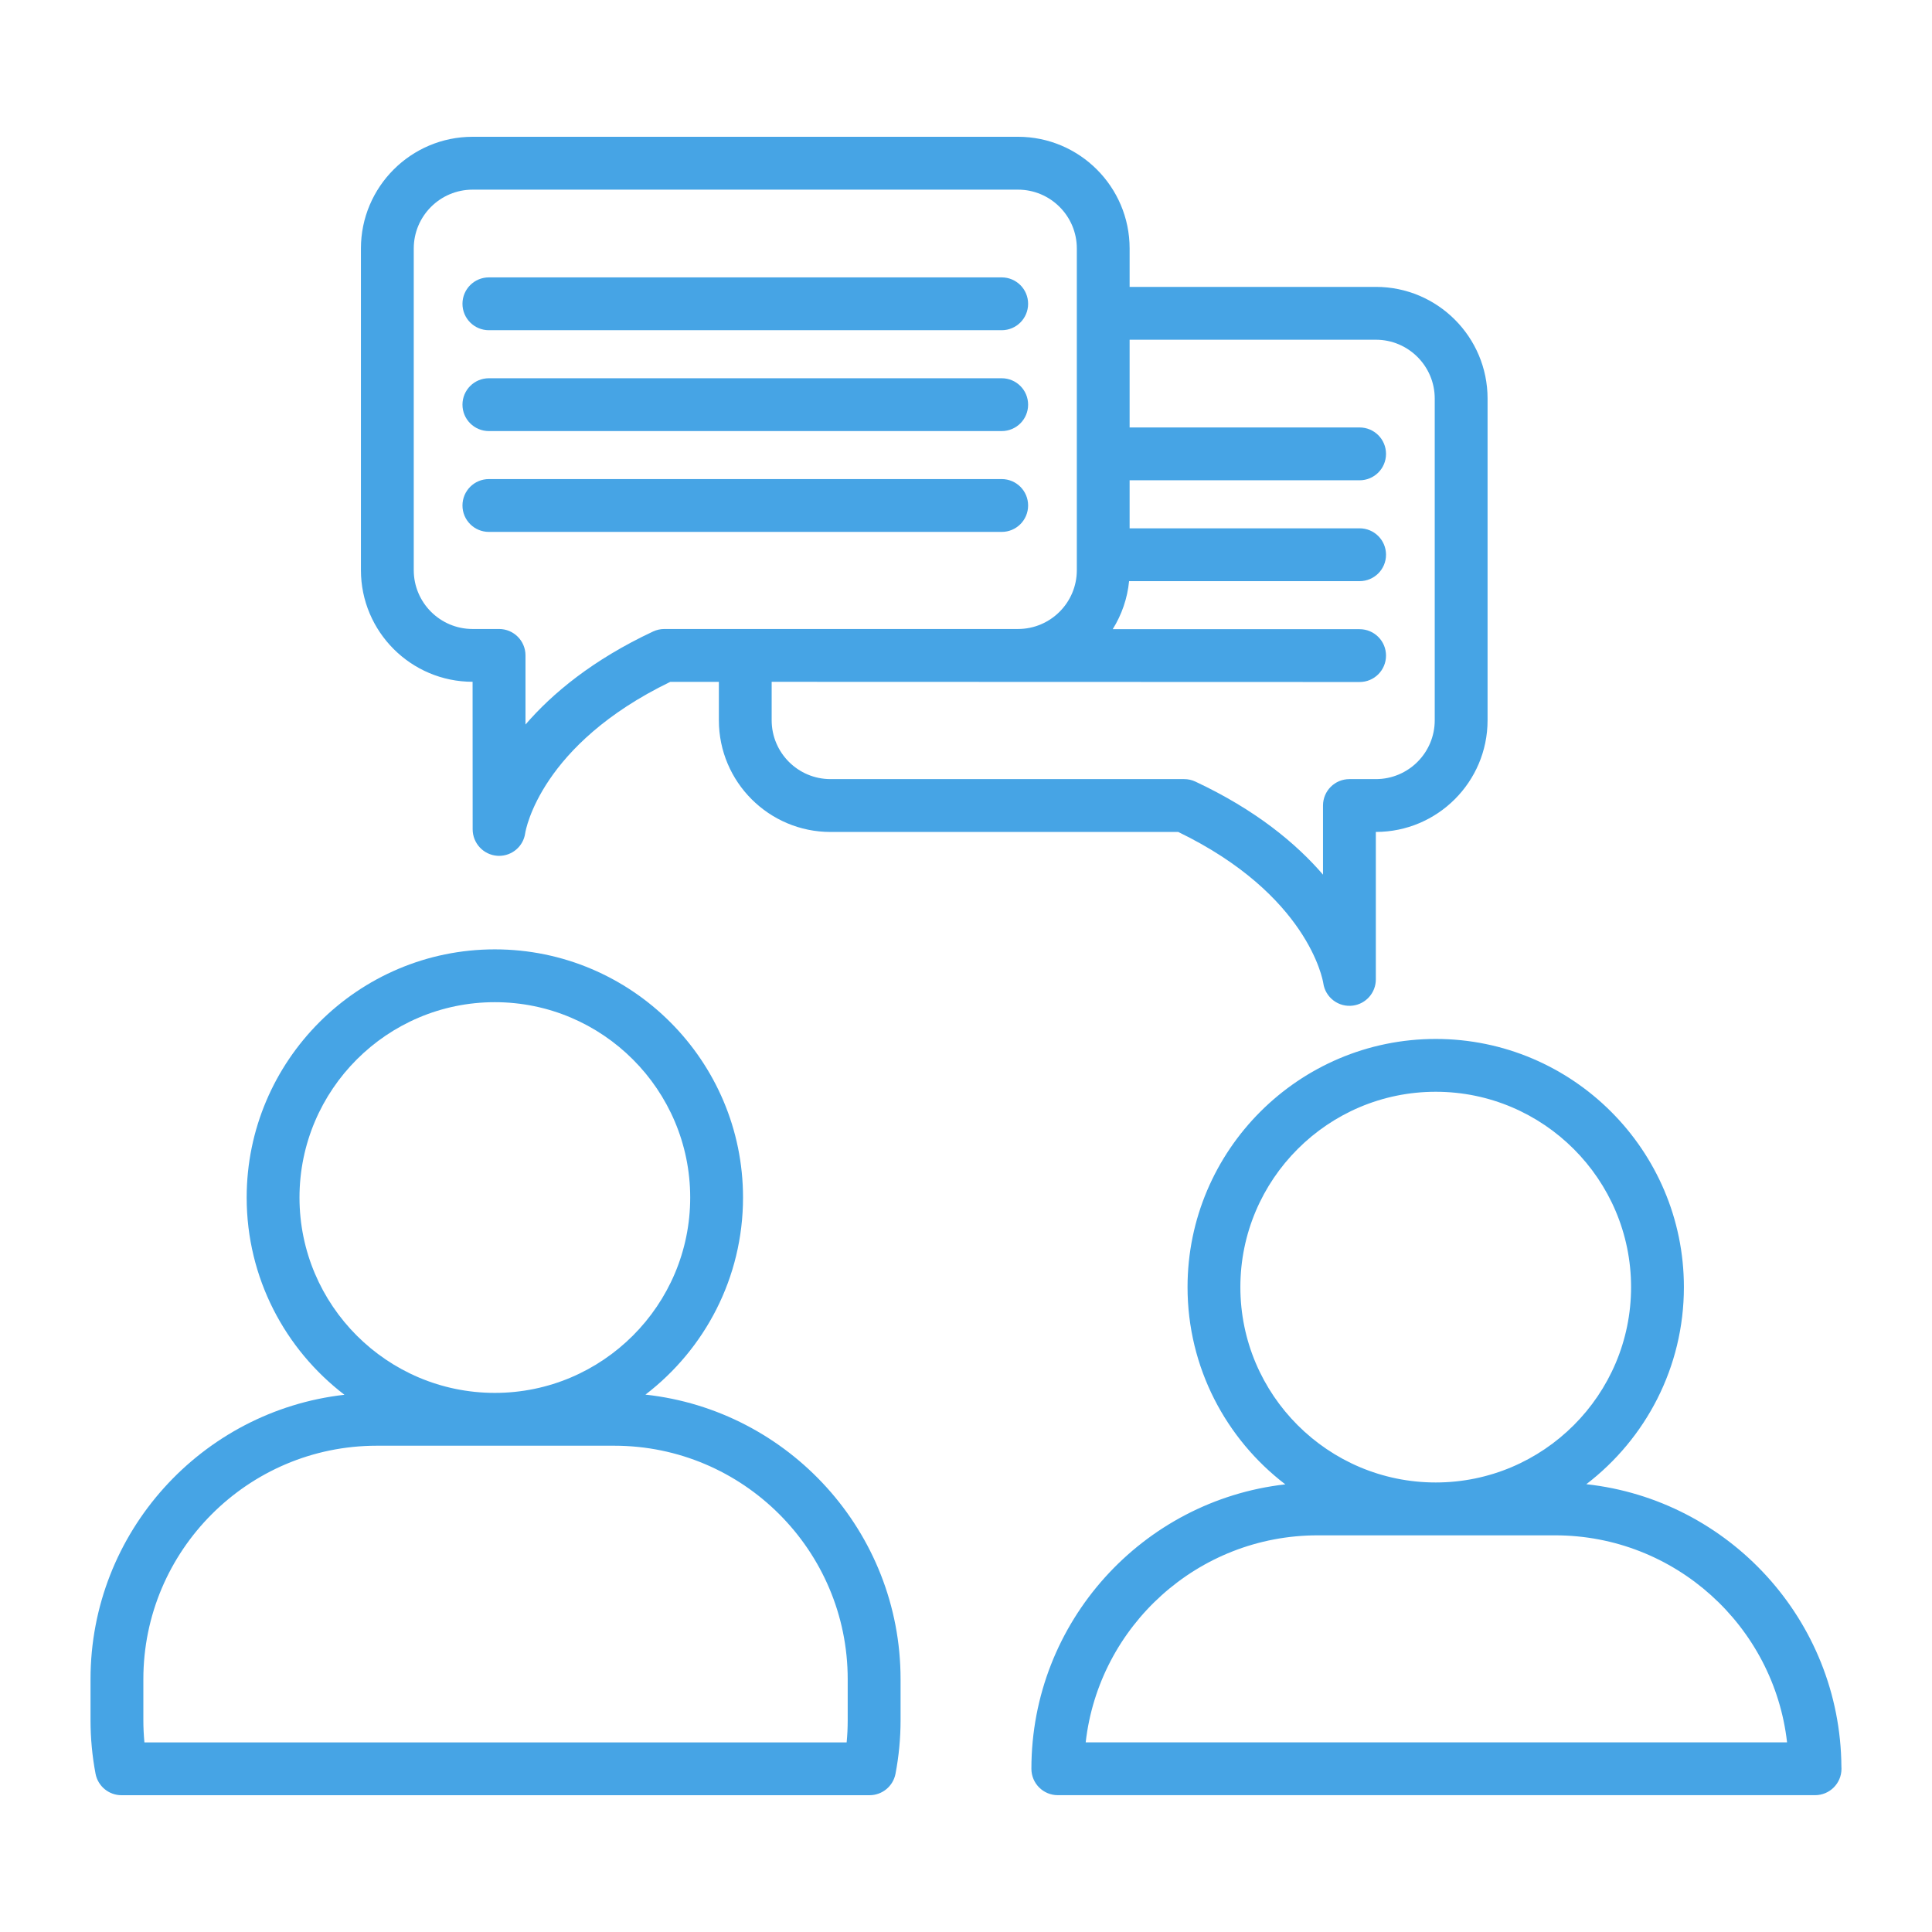
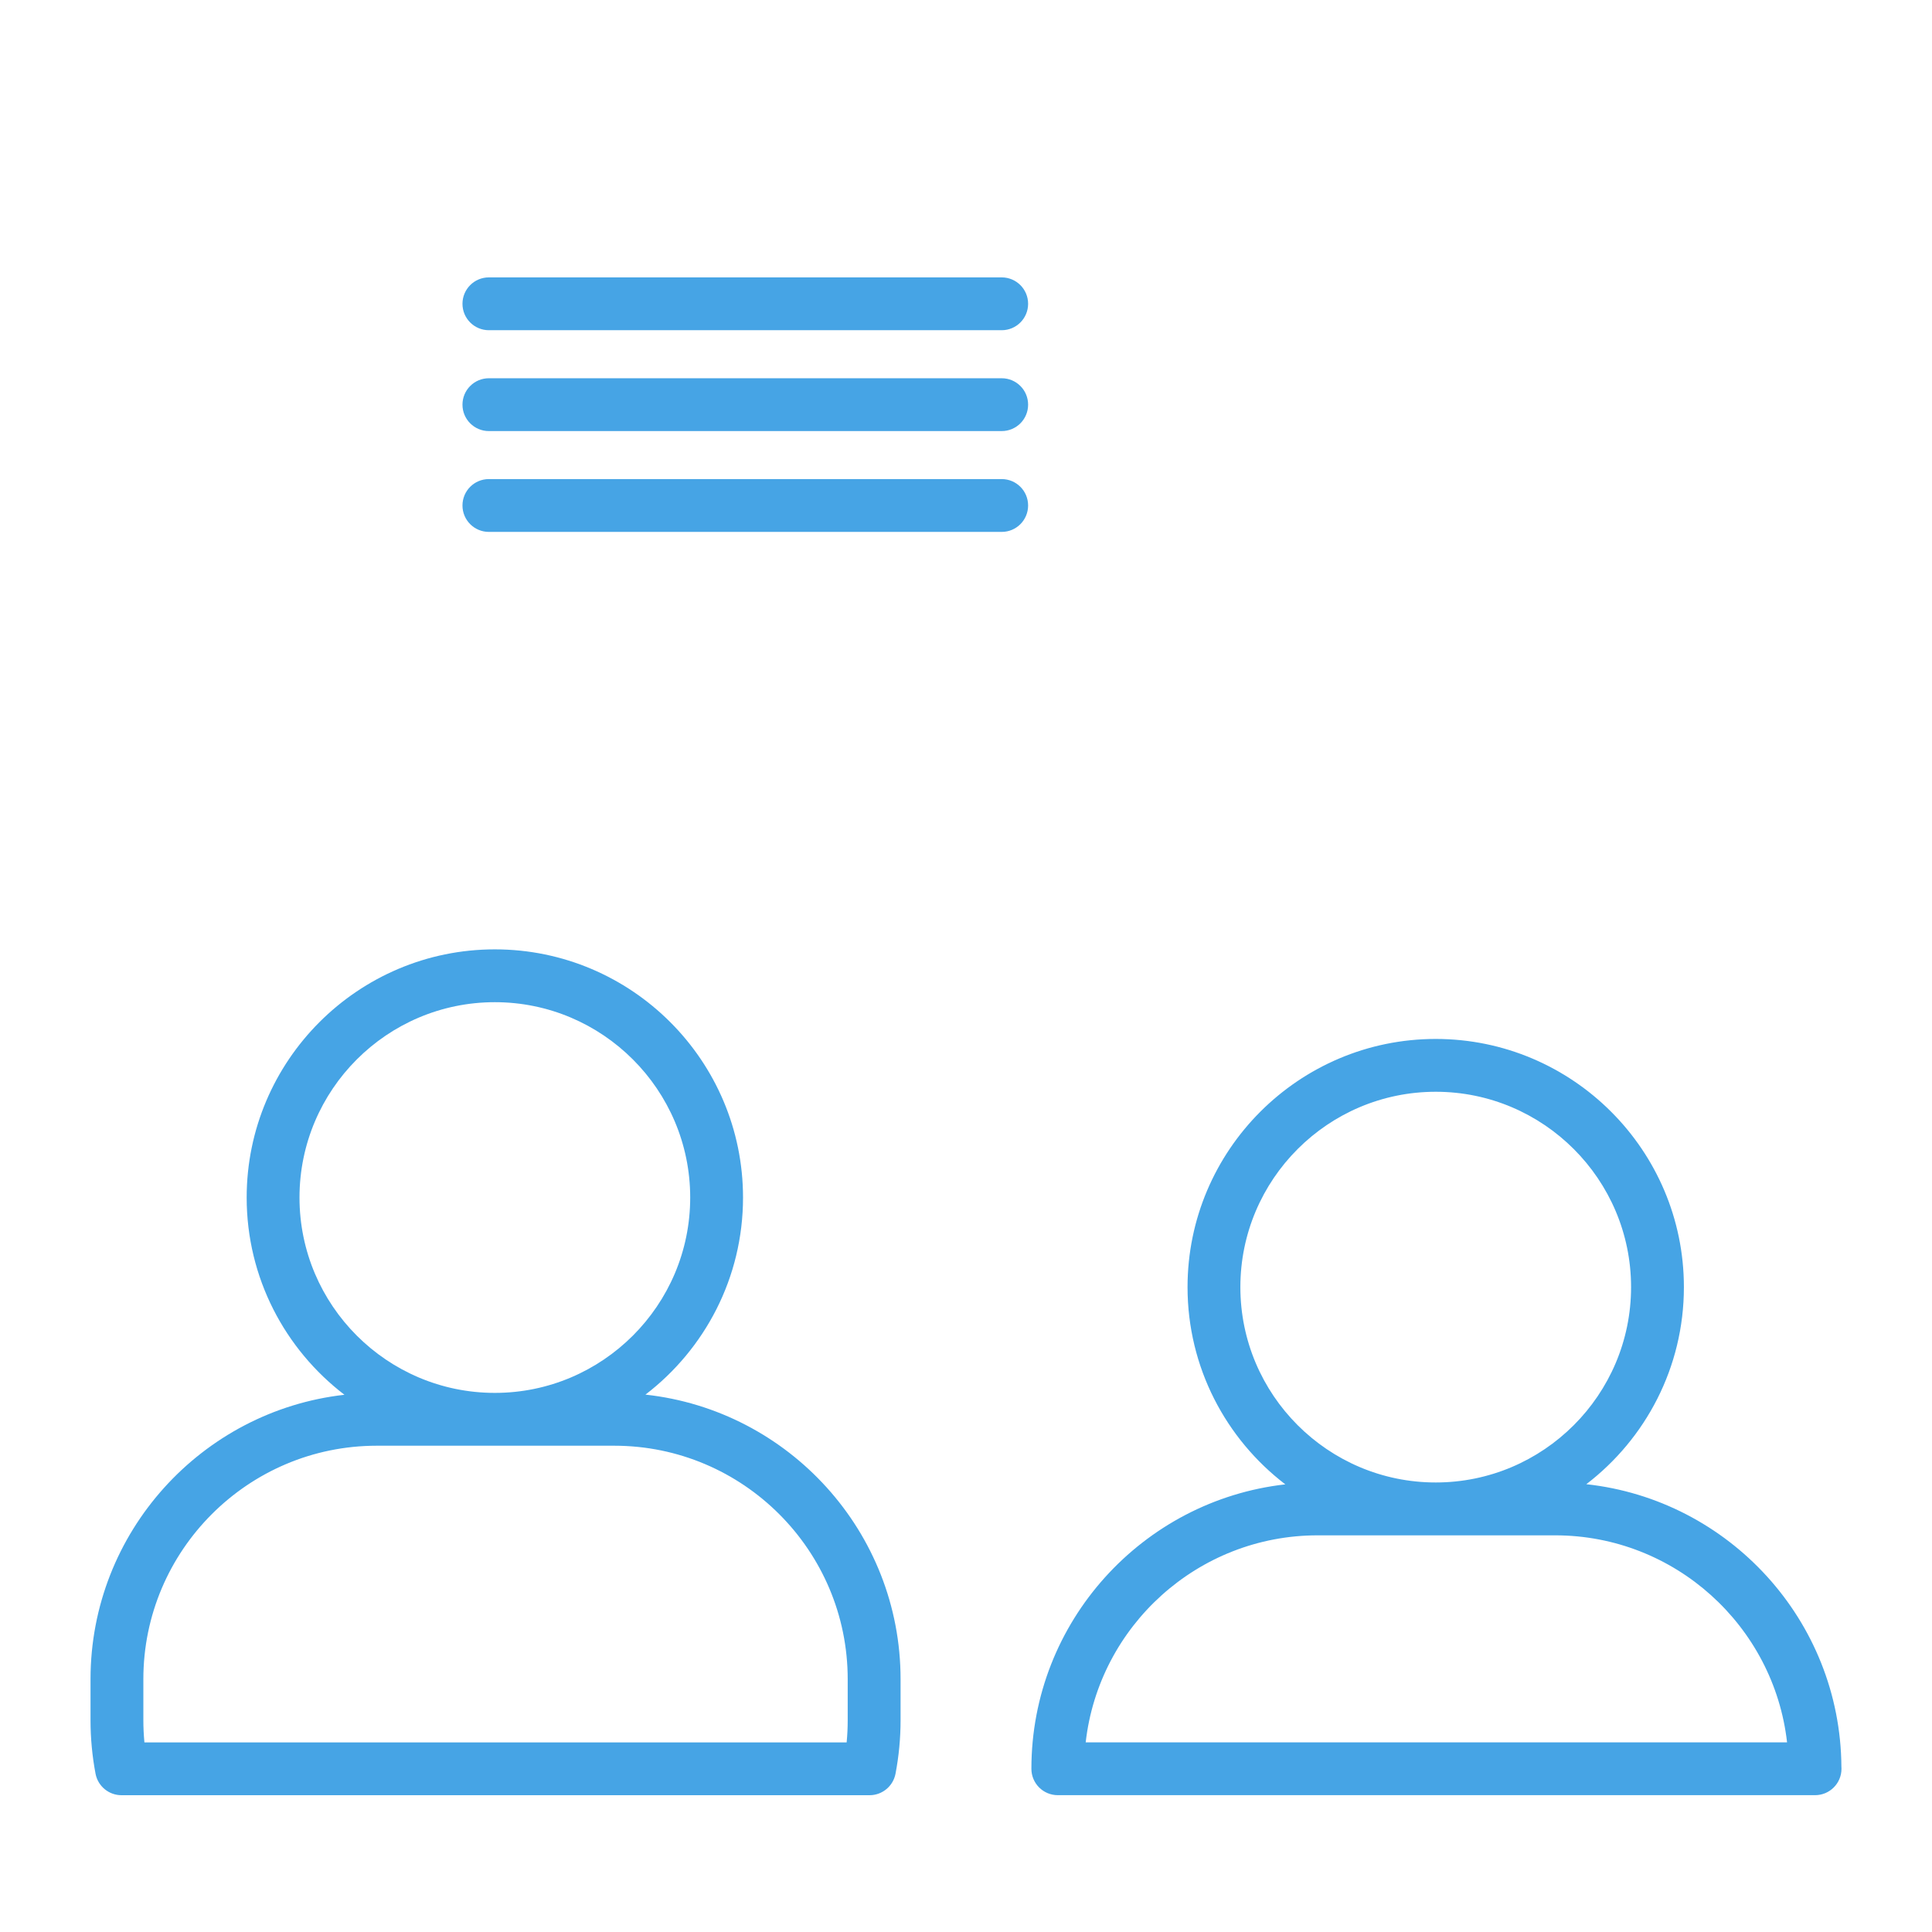
<svg xmlns="http://www.w3.org/2000/svg" id="Layer_1" viewBox="0 0 512 512">
  <defs>
    <style>      .st0 {        fill: #46a4e5;      }    </style>
  </defs>
  <path class="st0" d="M171.05,369.59c15.71-12.03,25.86-30.96,25.86-52.23,0-36.27-29.51-65.77-65.77-65.77s-65.77,29.51-65.77,65.77c0,21.29,10.18,40.24,25.91,52.27-37.81,4.27-67.29,36.43-67.29,75.37v10.89c0,4.76.45,9.53,1.33,14.17.63,3.3,3.52,5.69,6.88,5.69h198.24c3.36,0,6.25-2.39,6.88-5.69.89-4.67,1.34-9.42,1.34-14.17v-10.89c0-39.04-29.64-71.27-67.6-75.41h0ZM79.37,317.36c0-28.55,23.22-51.77,51.77-51.77s51.77,23.23,51.77,51.77-23.23,51.77-51.77,51.77-51.77-23.22-51.77-51.77ZM224.65,455.89c0,1.96-.09,3.91-.28,5.86H38.27c-.18-1.95-.28-3.9-.28-5.86v-10.89c0-34.11,27.75-61.87,61.86-61.87h62.93c34.11,0,61.87,27.75,61.87,61.87v10.89h0ZM487.99,468.18c-.28-38.79-29.82-70.73-67.6-74.85,15.71-12.03,25.86-30.96,25.86-52.23,0-36.27-29.51-65.77-65.77-65.77s-65.77,29.51-65.77,65.77c0,21.29,10.18,40.24,25.91,52.27-37.81,4.27-67.29,36.43-67.29,75.37,0,3.87,3.13,7,7,7h200.66c3.87.01,7.01-3.11,7.02-6.98,0-.19,0-.39-.02-.58h0ZM328.71,341.1c0-28.55,23.23-51.77,51.77-51.77s51.77,23.23,51.77,51.77-23.23,51.77-51.77,51.77-51.77-23.23-51.77-51.77ZM287.72,461.74c3.49-30.83,29.73-54.86,61.47-54.86h62.93c31.74,0,57.98,24.04,61.47,54.86h-185.87ZM129.56,87.51h135.9c3.87,0,7-3.13,7-7s-3.13-7-7-7h-135.9c-3.87,0-7,3.13-7,7s3.13,7,7,7ZM129.56,114.24h135.9c3.87,0,7-3.13,7-7s-3.13-7-7-7h-135.9c-3.87,0-7,3.13-7,7s3.13,7,7,7ZM129.56,140.96h135.9c3.87,0,7-3.13,7-7s-3.13-7-7-7h-135.9c-3.87,0-7,3.13-7,7s3.13,7,7,7Z" />
-   <path class="st0" d="M125.24,180.69l.02,39.08c0,3.68,2.84,6.76,6.51,7.02.17.01.33.02.49.02,3.46,0,6.43-2.52,6.92-6,.15-.96,4.12-23.48,38.45-40.11h12.88v10.19c0,16.32,13.27,29.59,29.59,29.59h92.15c34.33,16.63,38.29,39.15,38.43,40.04.53,3.83,4.06,6.5,7.89,5.97,3.46-.48,6.04-3.44,6.04-6.94v-39.08h.02c16.32,0,29.59-13.27,29.59-29.59v-85.26c0-16.32-13.27-29.59-29.59-29.59h-65.27v-10.19c0-16.32-13.27-29.59-29.59-29.59H125.24c-16.32,0-29.59,13.27-29.59,29.59v85.25c0,16.32,13.28,29.59,29.59,29.59ZM360.31,166.74h-65.43c2.41-3.85,3.9-8.21,4.34-12.73h61.09c3.87,0,7-3.13,7-7s-3.13-7-7-7h-60.95v-12.73h60.95c3.87,0,7-3.13,7-7s-3.13-7-7-7h-60.95v-23.25h65.27c8.6,0,15.59,6.99,15.59,15.59v85.26c0,8.6-6.99,15.59-15.59,15.59h-7.02c-3.87,0-7,3.13-7,7v18.32c-7.11-8.26-17.8-17.15-33.82-24.66-.93-.44-1.94-.66-2.97-.66h-93.73c-8.6,0-15.59-6.99-15.59-15.59v-10.19l155.81.05c3.87,0,7-3.13,7-7s-3.13-7-7-7h0ZM109.65,65.85c0-8.6,6.99-15.59,15.59-15.59h144.54c8.6,0,15.59,6.99,15.59,15.59v85.25c0,8.6-6.99,15.59-15.59,15.59h-93.73c-1.03,0-2.04.23-2.97.66-16.01,7.51-26.7,16.4-33.82,24.66v-18.32c0-3.87-3.13-7-7-7h-7.02c-8.6,0-15.59-6.99-15.59-15.59v-85.25h0Z" />
</svg>